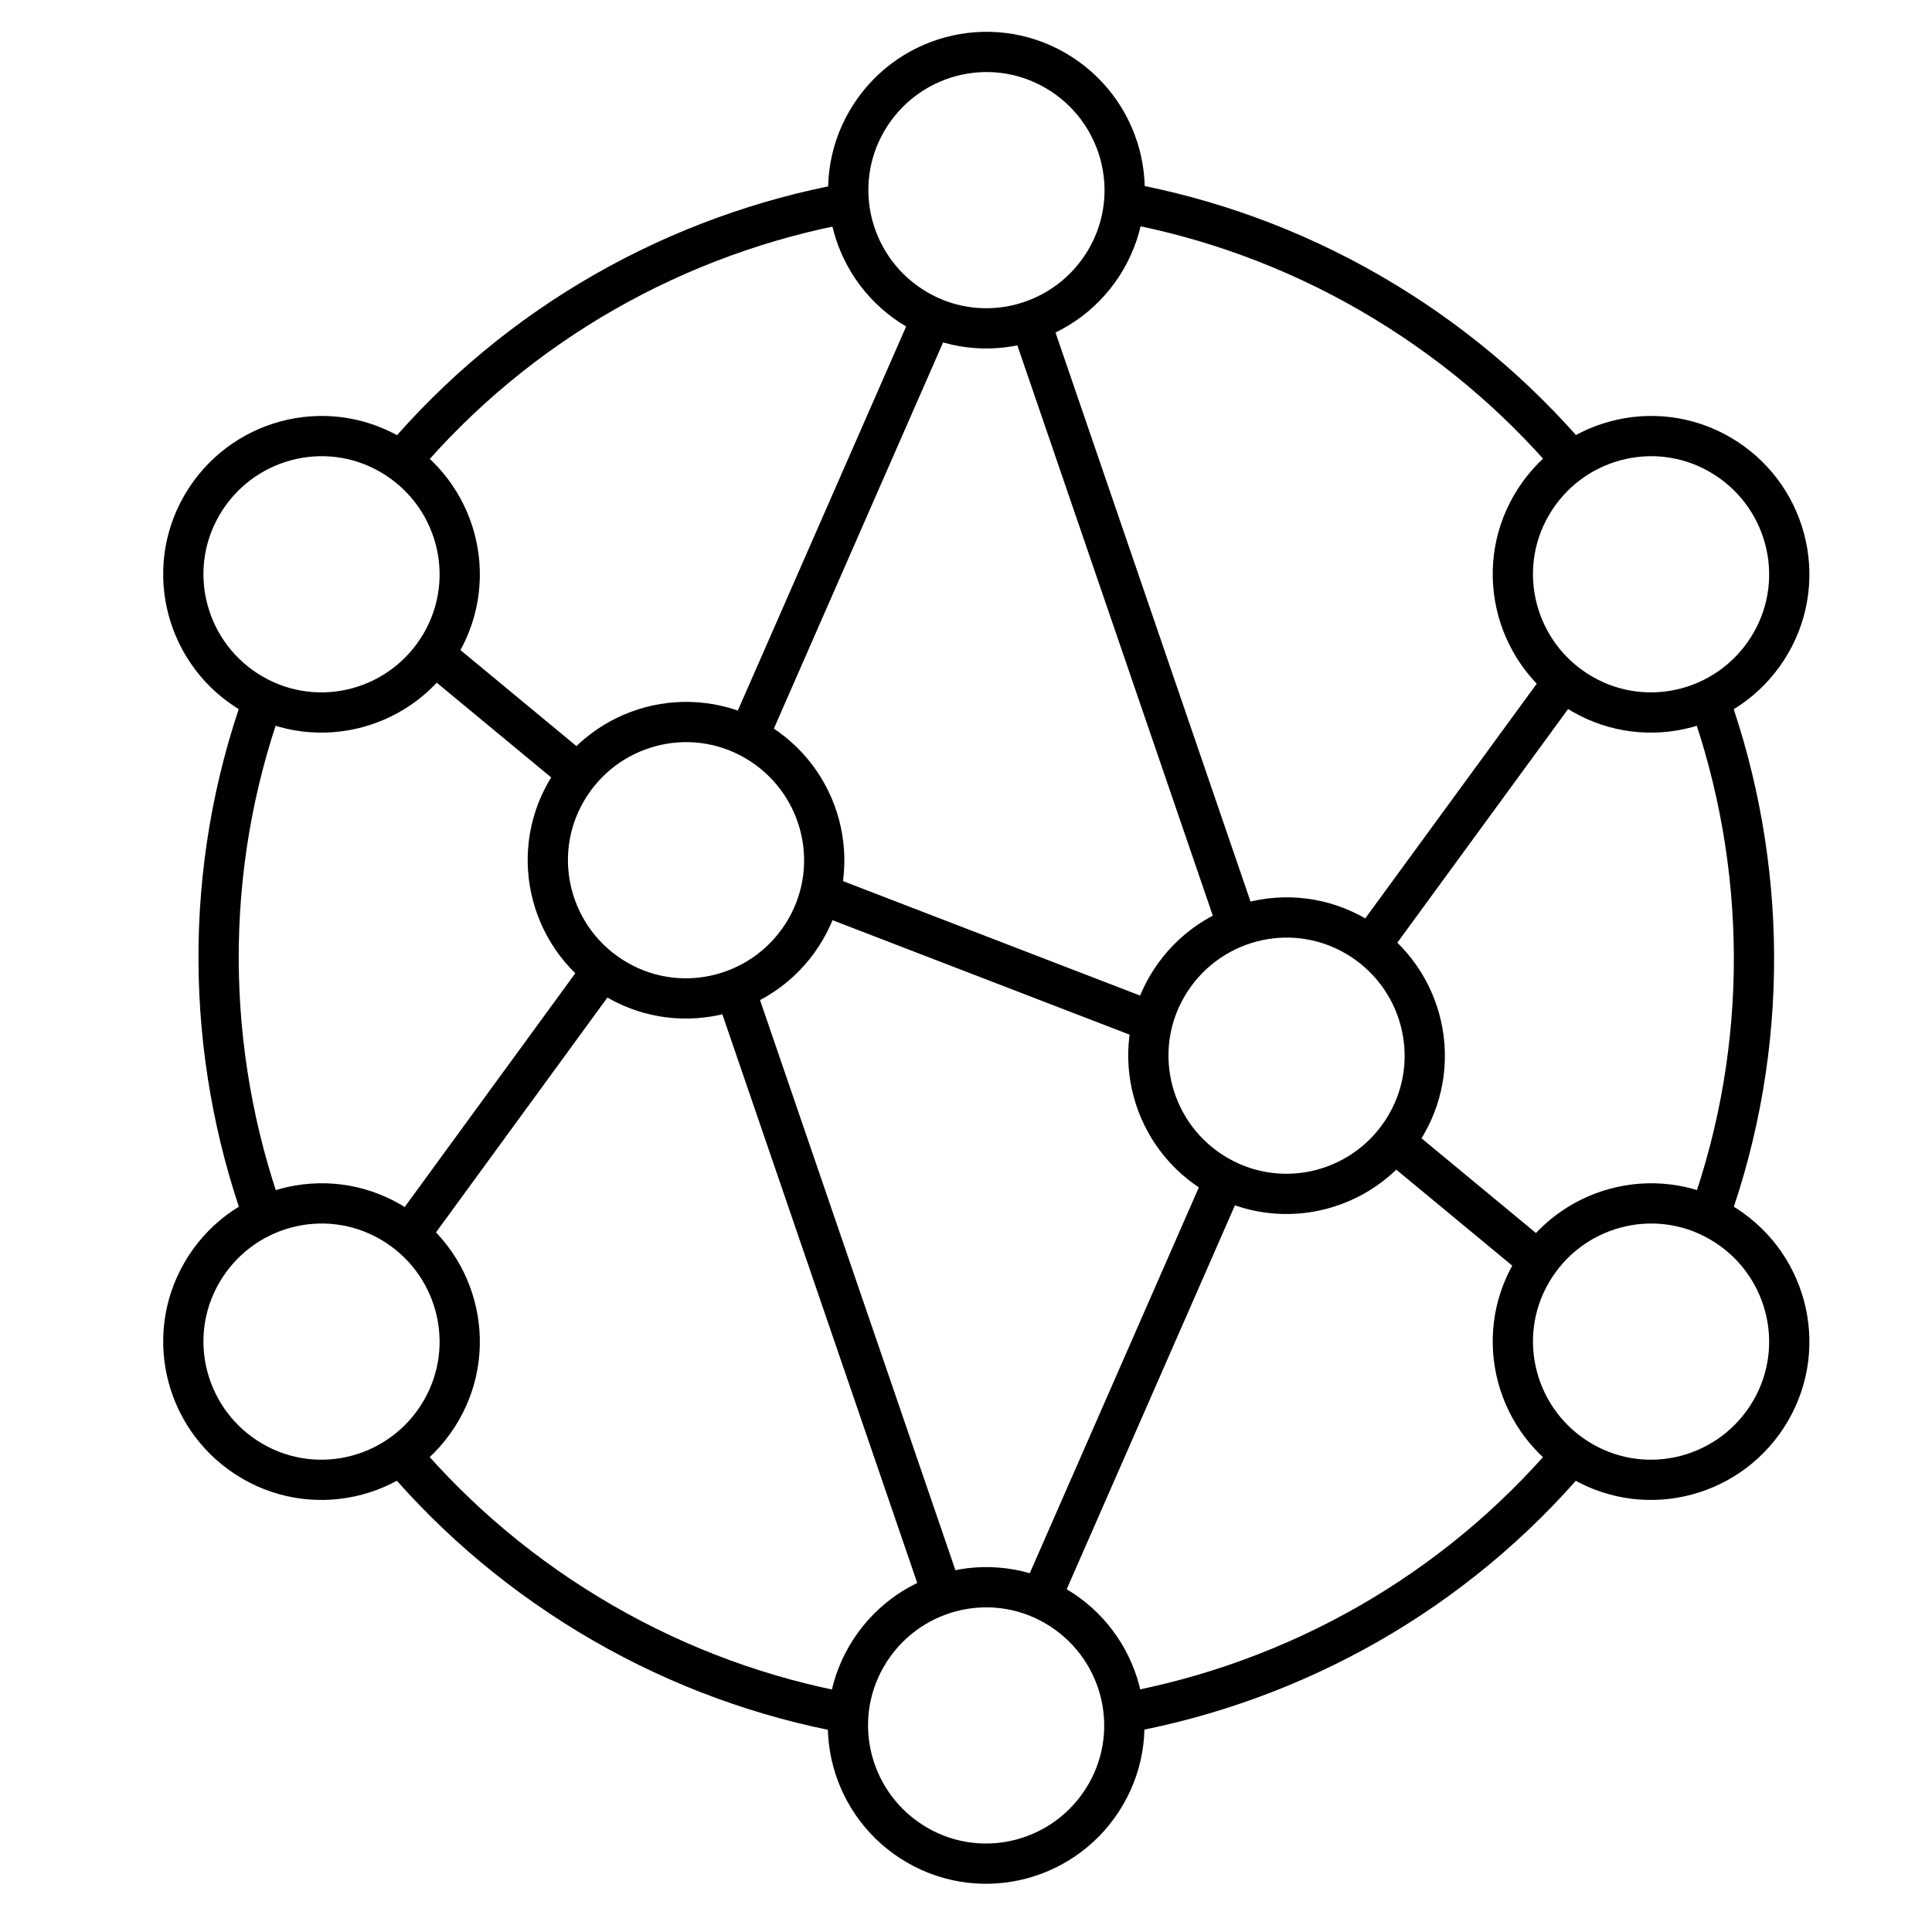
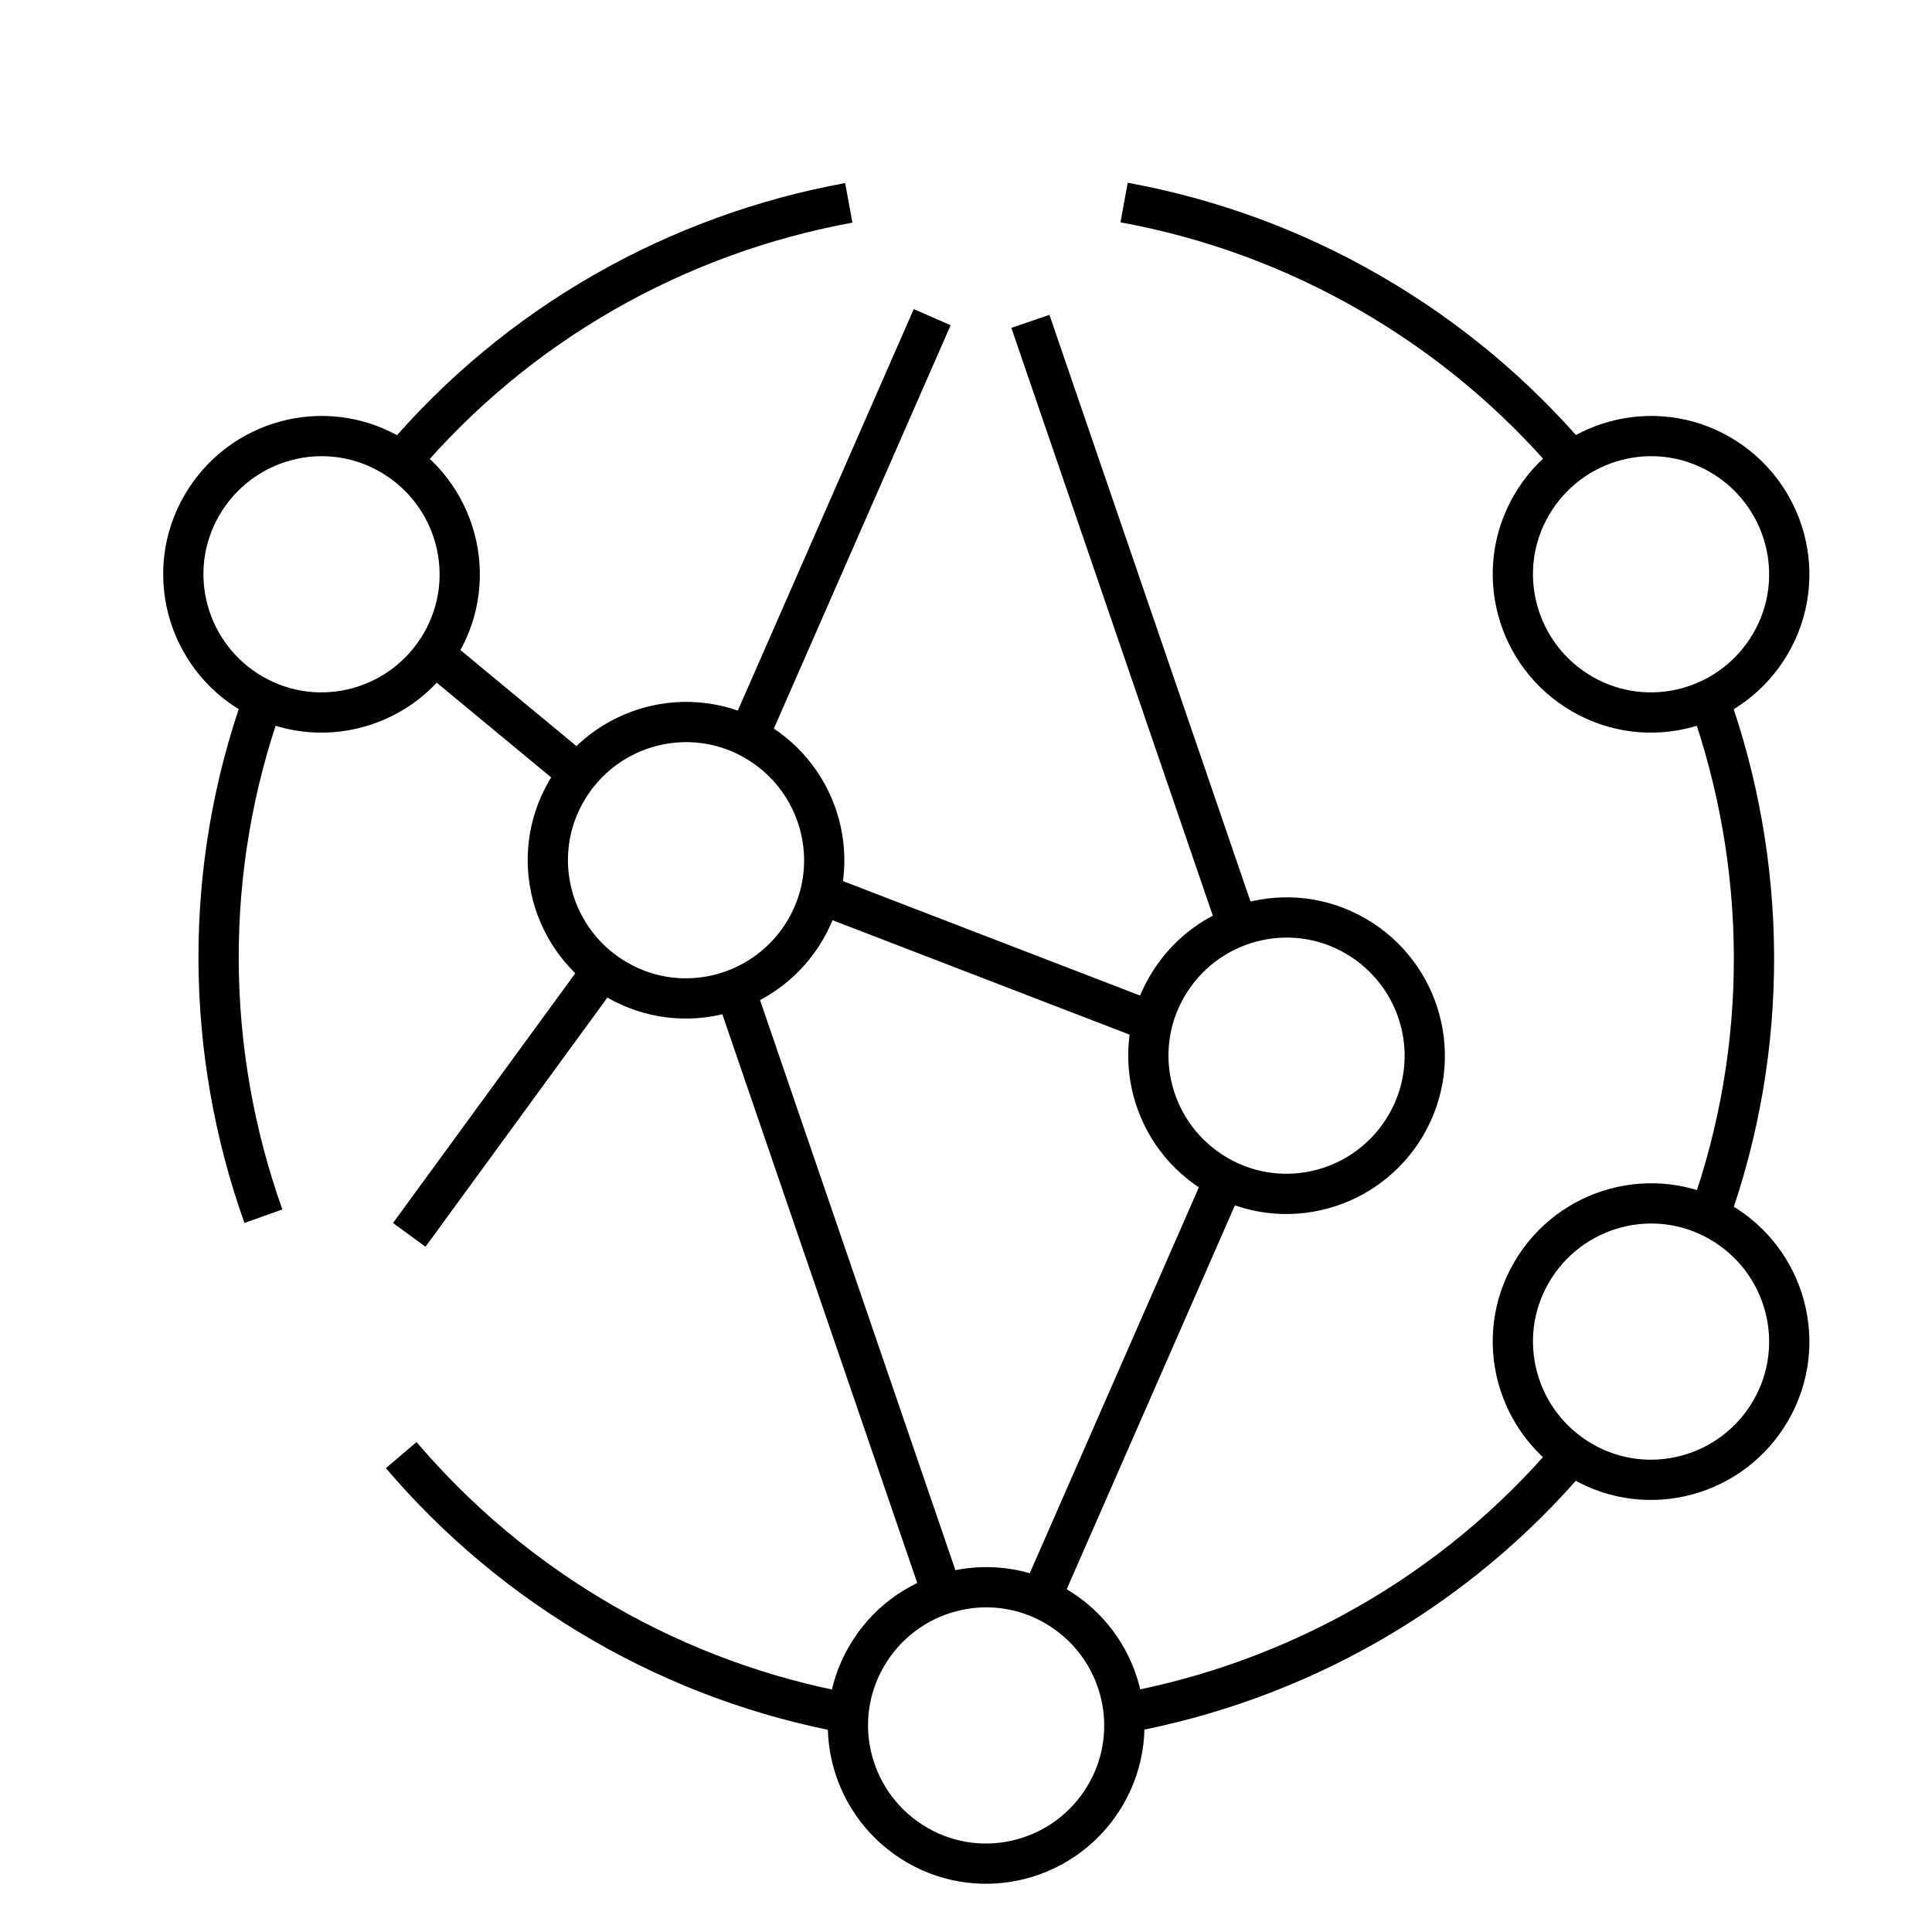
<svg xmlns="http://www.w3.org/2000/svg" id="Layer_1" data-name="Layer 1" version="1.1" viewBox="0 0 60 60">
  <defs>
    <style>
      .cls-1 {
        fill-rule: evenodd;
      }

      .cls-1, .cls-2 {
        fill: none;
        stroke: #000;
        stroke-miterlimit: 22.93;
        stroke-width: 1.25px;
      }
    </style>
  </defs>
  <path class="cls-1" d="M12.46,14.32c3.63-4.29,8.59-7.05,13.9-8.02M34.91,6.29c2.62.48,5.2,1.4,7.64,2.81,2.44,1.41,4.53,3.18,6.26,5.21M53.08,21.73c1.81,5.08,1.9,10.76,0,16.05M48.81,45.18c-3.63,4.29-8.59,7.05-13.9,8.02M26.36,53.21c-2.62-.48-5.2-1.4-7.64-2.81-2.44-1.41-4.53-3.18-6.26-5.21M8.18,37.77c-1.81-5.08-1.9-10.76,0-16.05" />
-   <path class="cls-1" d="M26.92,3.76c1.19-2.05,3.81-2.76,5.86-1.57,2.05,1.19,2.76,3.81,1.57,5.86-1.19,2.05-3.81,2.76-5.86,1.57-2.05-1.19-2.76-3.81-1.57-5.86Z" />
  <g>
    <path class="cls-1" d="M12.71,38.35l6-8.22M17.96,24.03l-4.47-3.7" />
-     <path class="cls-1" d="M47.78,39.17l-4.47-3.7M42.56,29.36l6-8.21" />
    <path class="cls-1" d="M23.24,22.88l5.71-13.03M32,9.98l6.44,18.79" />
    <path class="cls-1" d="M22.83,30.73l6.44,18.79M32.32,49.64l5.71-13.03" />
    <line class="cls-2" x1="25.47" y1="27.76" x2="35.8" y2="31.74" />
  </g>
  <path class="cls-1" d="M36.24,30.64c1.19-2.05,3.81-2.76,5.86-1.57,2.05,1.19,2.76,3.81,1.57,5.86-1.19,2.05-3.81,2.76-5.86,1.57-2.05-1.19-2.76-3.81-1.57-5.86Z" />
  <path class="cls-1" d="M17.59,24.57c1.19-2.05,3.81-2.76,5.86-1.57,2.05,1.19,2.76,3.81,1.57,5.86-1.19,2.05-3.81,2.76-5.86,1.57-2.05-1.19-2.76-3.81-1.57-5.86Z" />
  <path class="cls-1" d="M47.56,15.69c1.19-2.05,3.81-2.76,5.86-1.57,2.05,1.19,2.76,3.81,1.57,5.86-1.19,2.05-3.81,2.76-5.86,1.57-2.05-1.19-2.76-3.81-1.57-5.86Z" />
-   <path class="cls-1" d="M47.56,39.52c1.19-2.05,3.81-2.76,5.86-1.57,2.05,1.19,2.76,3.81,1.57,5.86-1.19,2.05-3.81,2.76-5.86,1.57-2.05-1.19-2.76-3.81-1.57-5.86Z" />
+   <path class="cls-1" d="M47.56,39.52c1.19-2.05,3.81-2.76,5.86-1.57,2.05,1.19,2.76,3.81,1.57,5.86-1.19,2.05-3.81,2.76-5.86,1.57-2.05-1.19-2.76-3.81-1.57-5.86" />
  <path class="cls-1" d="M26.91,51.44c1.19-2.05,3.81-2.76,5.86-1.57,2.05,1.19,2.76,3.81,1.57,5.86-1.19,2.05-3.81,2.76-5.86,1.57-2.05-1.19-2.76-3.81-1.57-5.86Z" />
-   <path class="cls-1" d="M6.27,39.52c1.19-2.05,3.81-2.76,5.86-1.57,2.05,1.19,2.76,3.81,1.57,5.86-1.19,2.05-3.81,2.76-5.86,1.57-2.05-1.19-2.76-3.81-1.57-5.86Z" />
  <path class="cls-1" d="M6.27,15.69c1.19-2.05,3.81-2.76,5.86-1.57,2.05,1.19,2.76,3.81,1.57,5.86-1.19,2.05-3.81,2.76-5.86,1.57-2.05-1.19-2.76-3.81-1.57-5.86Z" />
</svg>